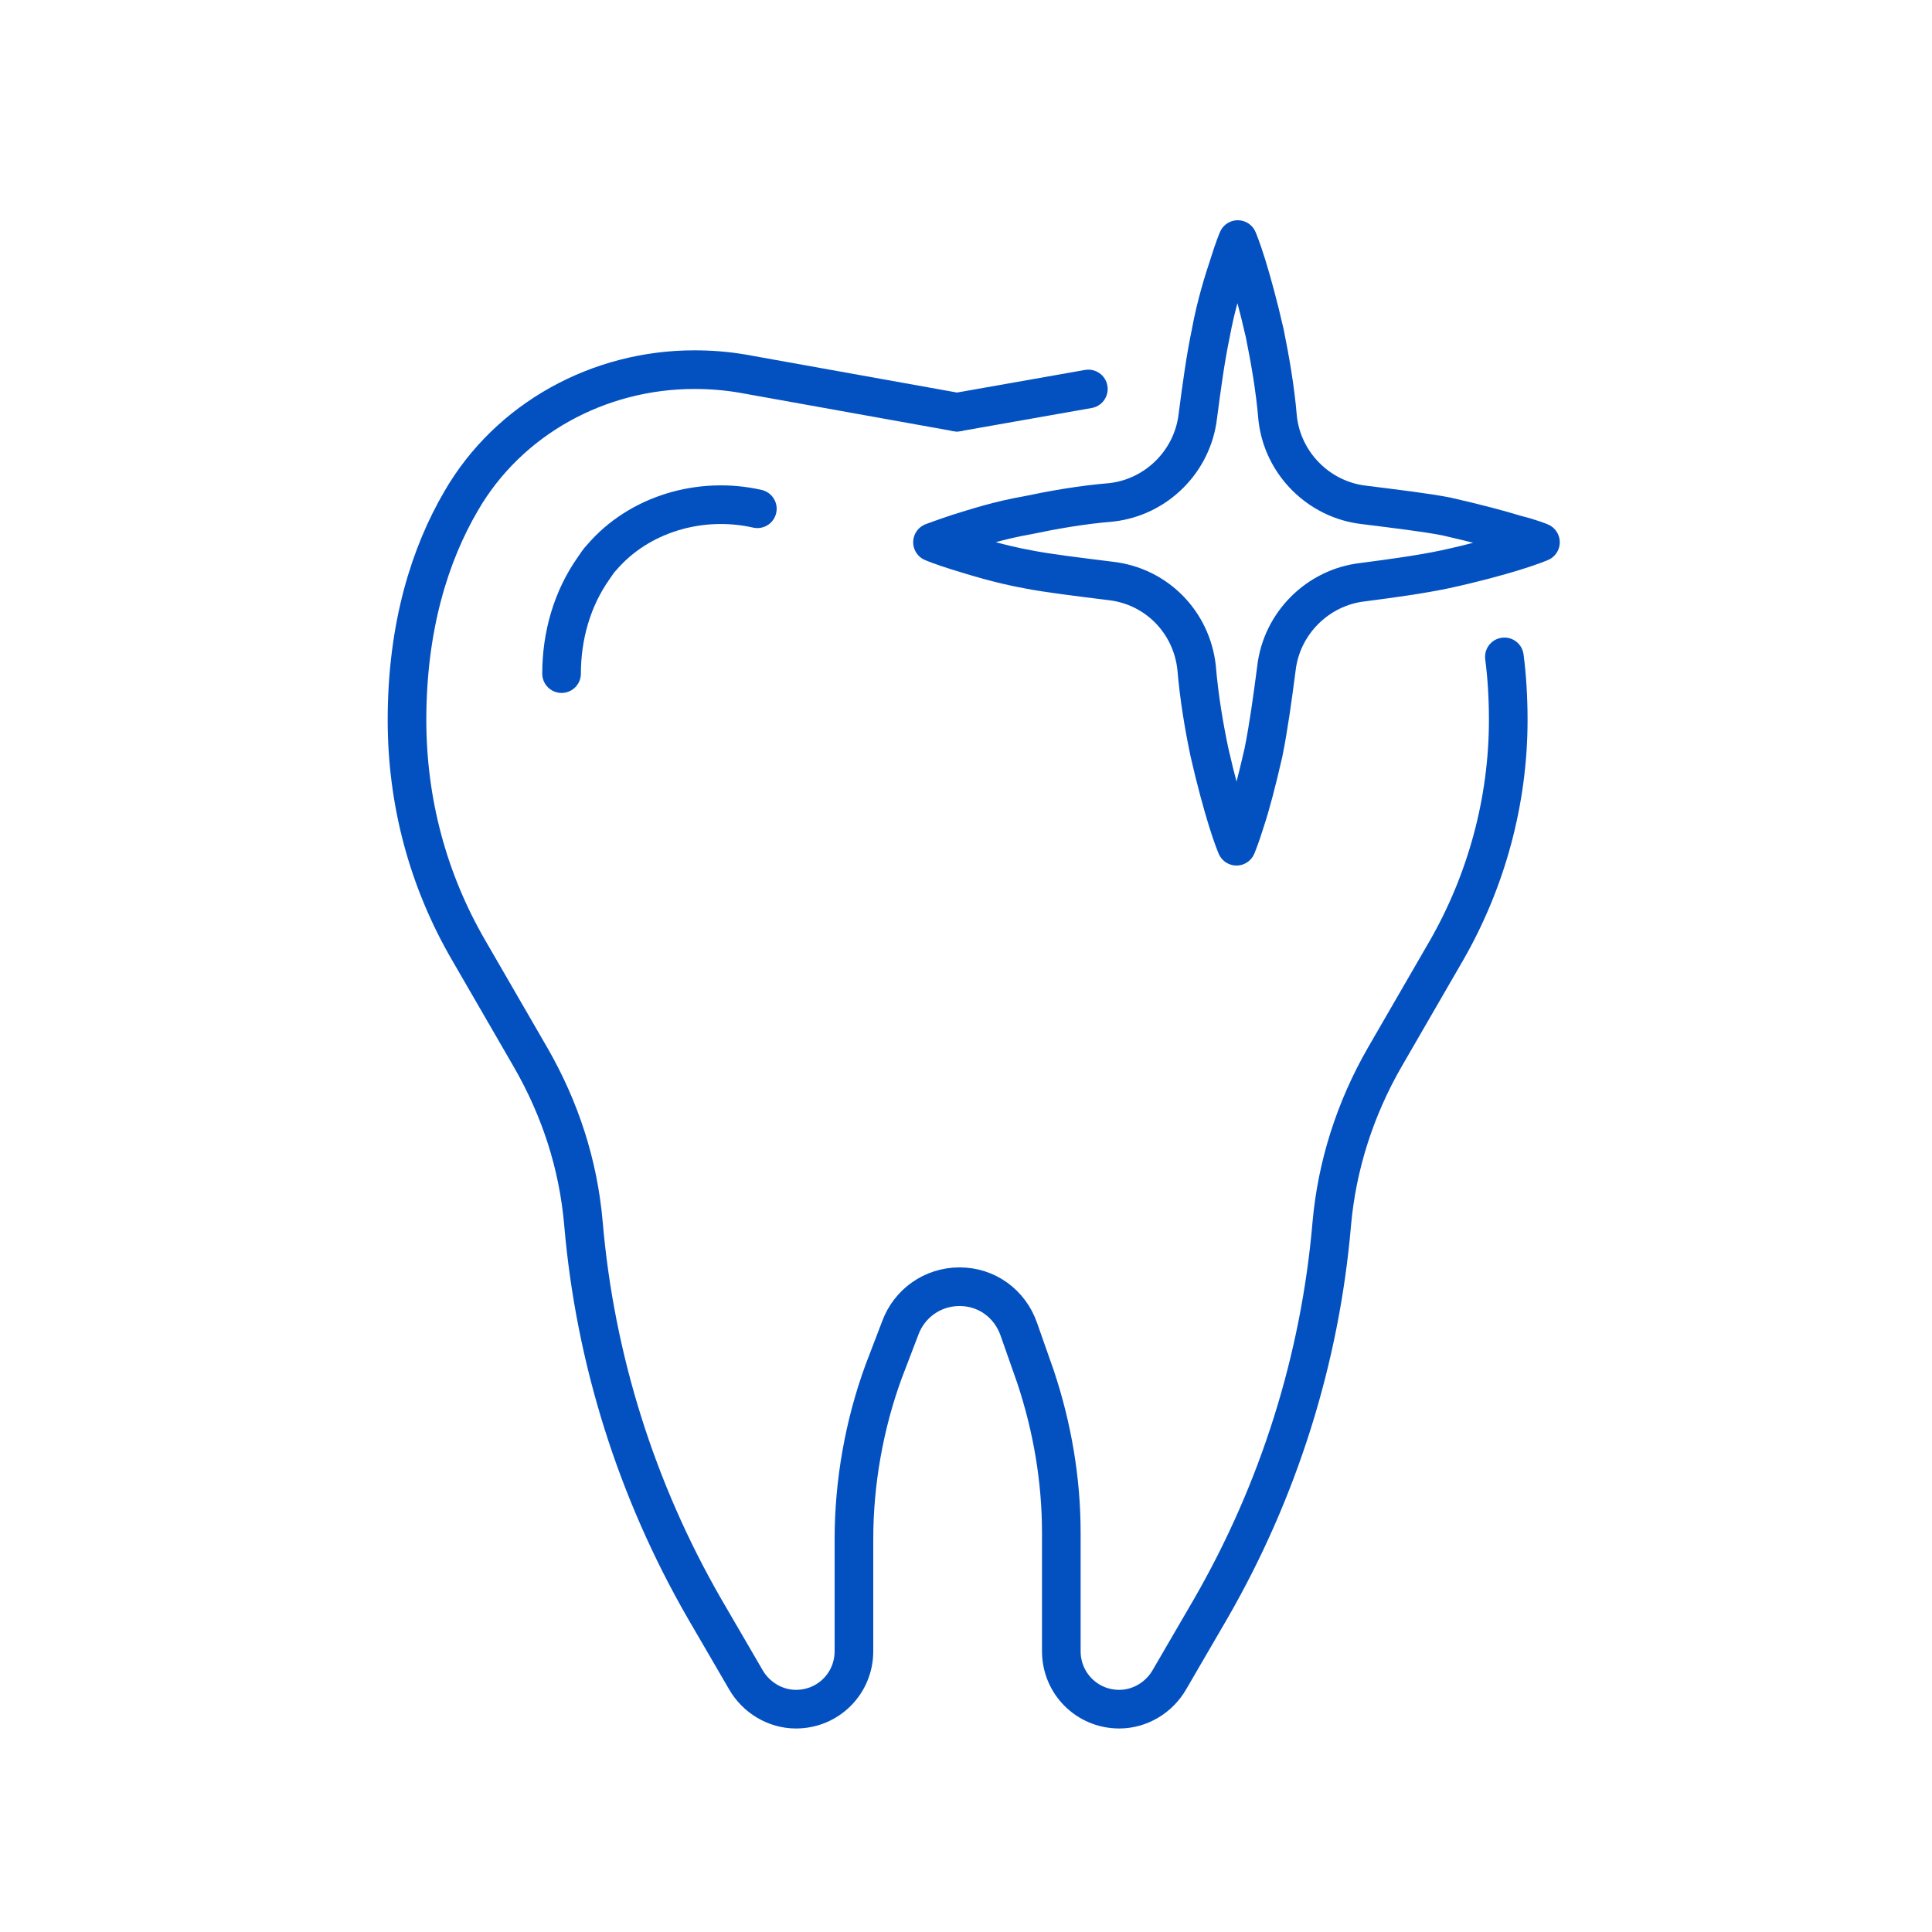
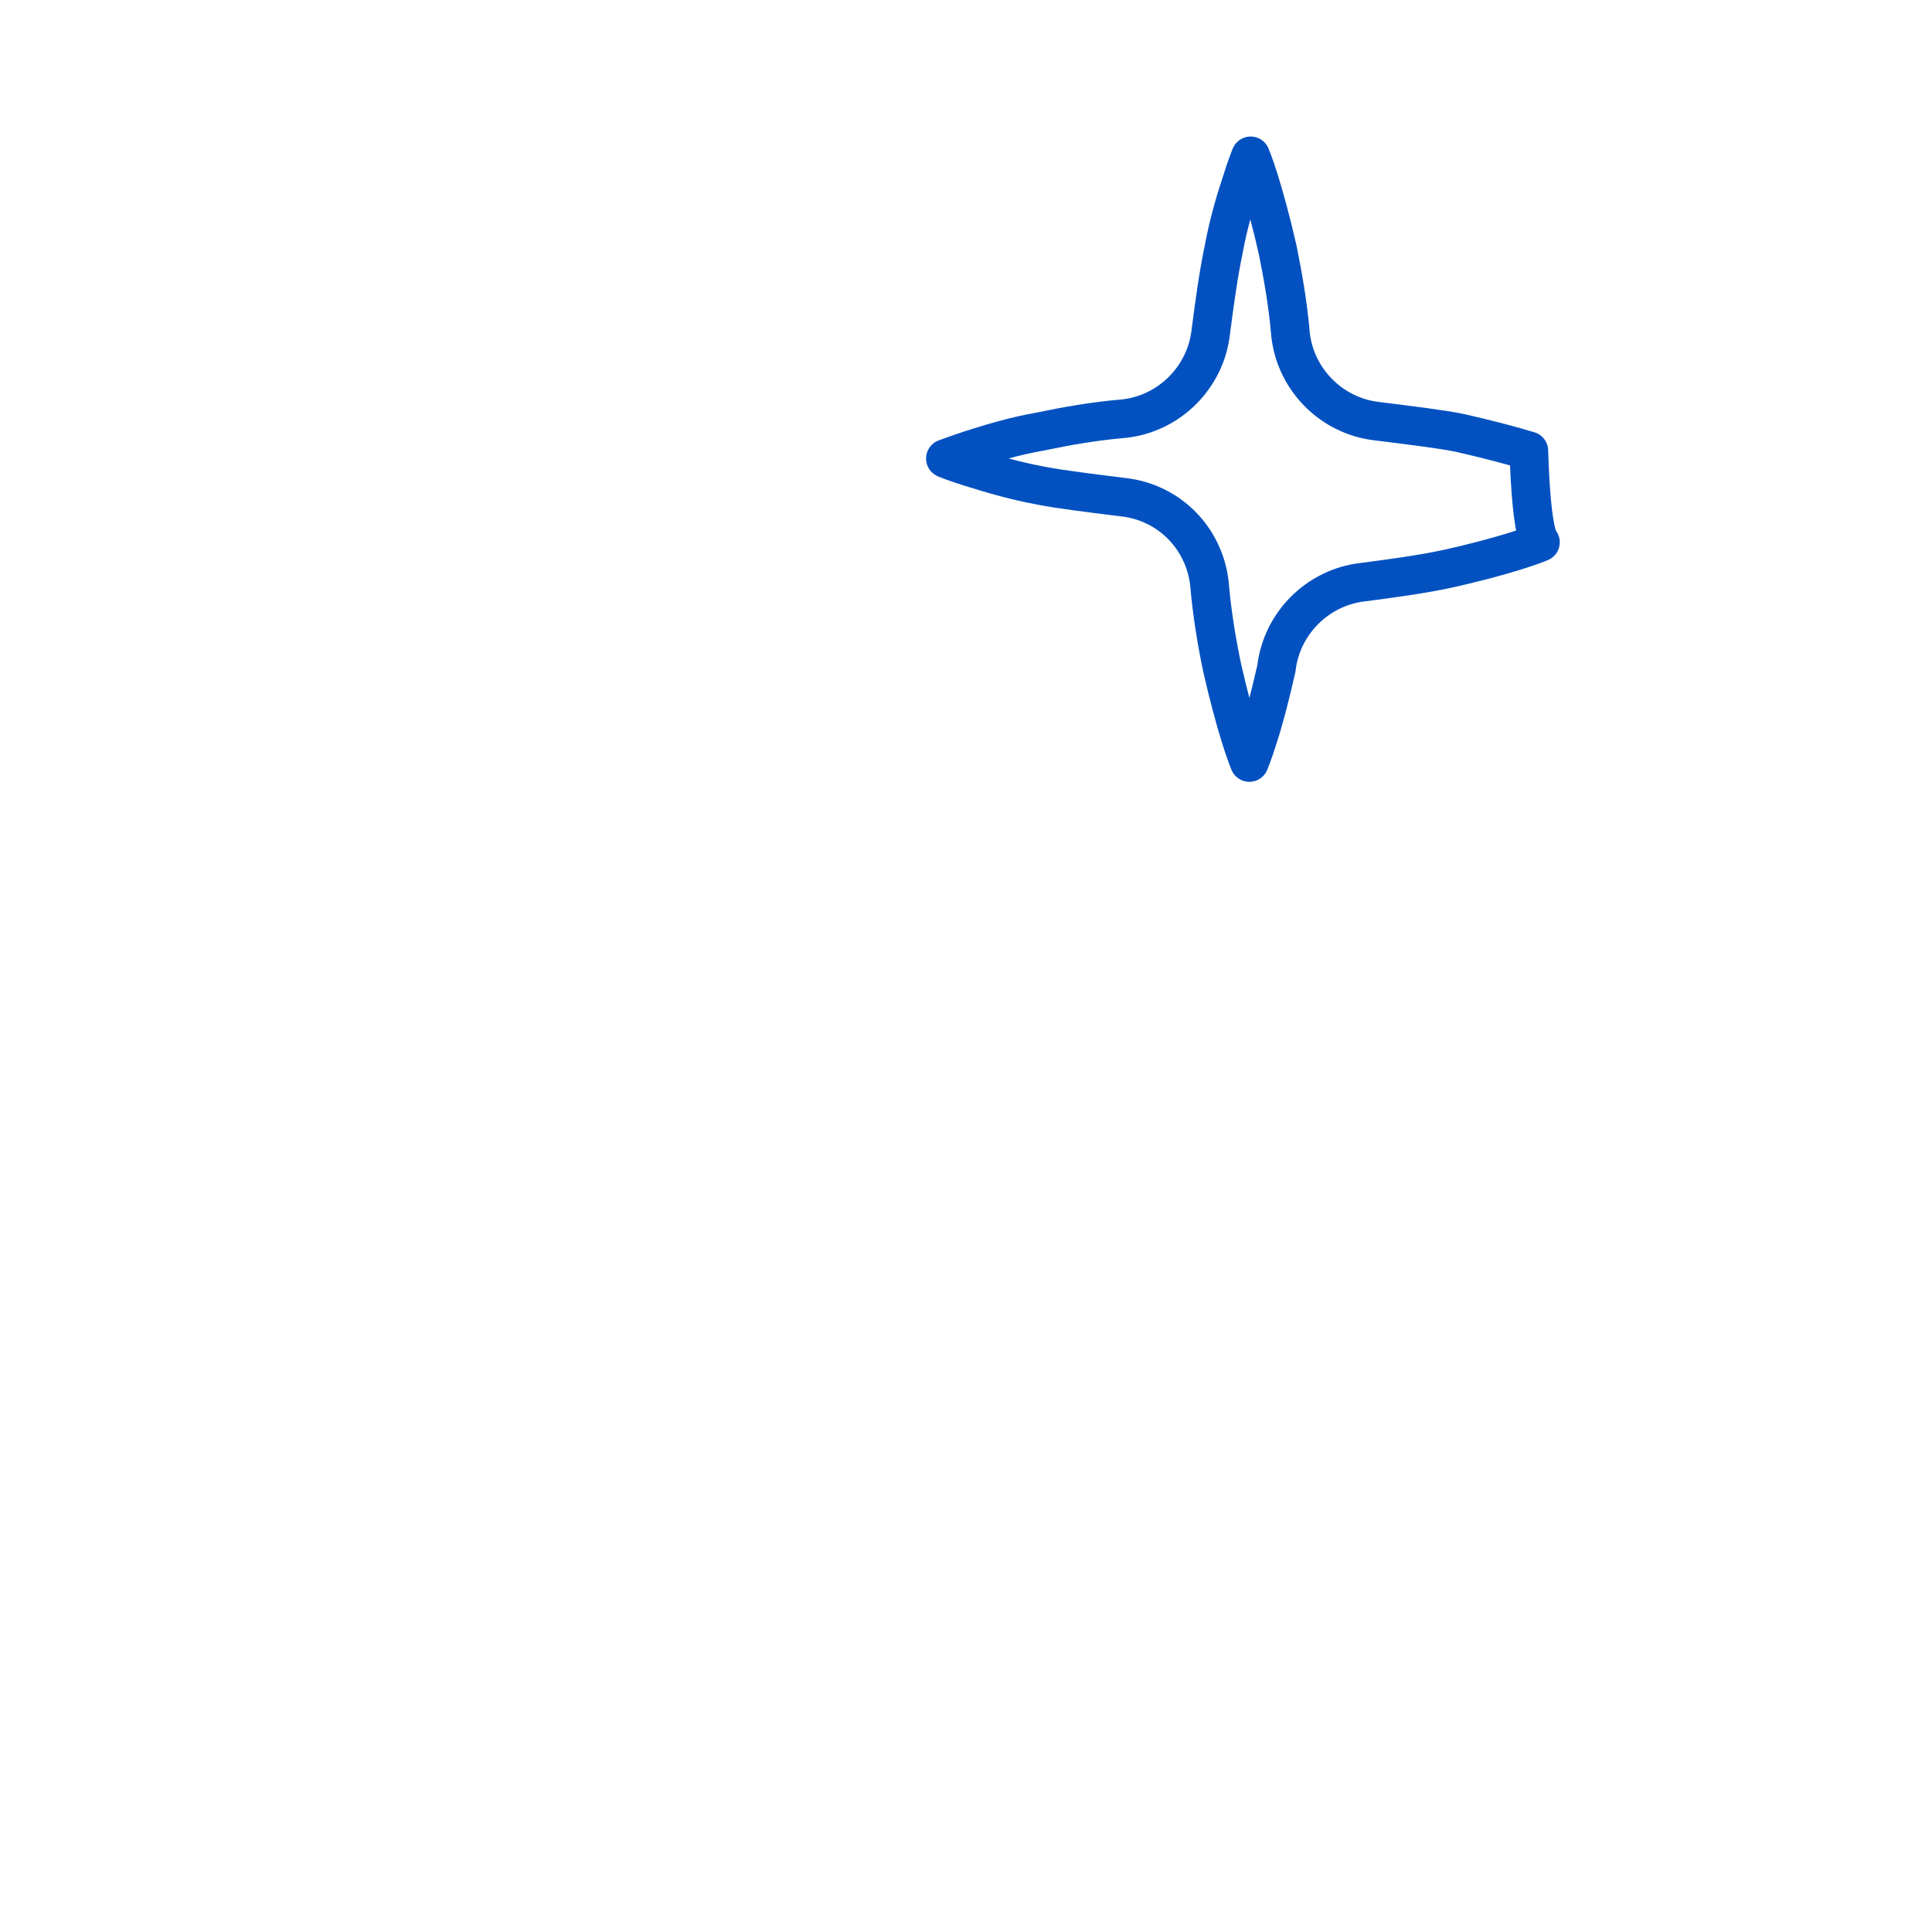
<svg xmlns="http://www.w3.org/2000/svg" id="Слой_1" x="0px" y="0px" viewBox="0 0 150 150" style="enable-background:new 0 0 150 150;" xml:space="preserve">
  <style type="text/css"> .st0{fill:none;stroke:#0351C1;stroke-width:3;stroke-linecap:round;stroke-linejoin:round;stroke-miterlimit:10;} </style>
  <g id="XMLID_92_">
-     <line id="XMLID_140_" class="st0" x1="84.5" y1="30.2" x2="74.3" y2="32" />
-     <path id="XMLID_133_" class="st0" d="M74.3,32l-16.7-3c-1.2-0.2-2.4-0.3-3.7-0.3l0,0c-7.4,0-14.4,3.8-18.1,10.2 c-2.4,4.1-4.2,9.7-4.2,17l0,0c0,6.3,1.6,12.4,4.8,17.9l4.8,8.3c2.3,4,3.7,8.3,4.1,12.9c0.9,10.5,4.1,20.7,9.4,29.9l3.2,5.5 c0.8,1.4,2.3,2.3,3.9,2.3l0,0c2.5,0,4.5-2,4.5-4.5v-8.7c0-4.4,0.8-8.9,2.3-13l1.3-3.4c0.7-1.9,2.5-3.2,4.6-3.2l0,0 c2.1,0,3.9,1.3,4.6,3.3l1.3,3.7c1.3,3.9,2,8,2,12.1v9.2c0,2.5,2,4.5,4.5,4.5l0,0c1.6,0,3.1-0.9,3.9-2.3l3.2-5.5 c5.3-9.2,8.5-19.4,9.4-29.9c0.4-4.5,1.8-8.9,4.1-12.9l4.8-8.3c3.1-5.4,4.8-11.6,4.8-17.9l0,0c0-1.7-0.1-3.4-0.3-4.9" />
-     <path id="XMLID_139_" class="st0" d="M58.8,39.5c-4.4-1-9.2,0.4-12.1,3.8c-0.2,0.2-0.4,0.5-0.6,0.8c-1.7,2.4-2.5,5.3-2.5,8.2" />
-     <path id="XMLID_147_" class="st0" d="M119.6,42.1c0,0-0.7,0.3-2,0.7s-3.1,0.9-5.4,1.4c-1.9,0.4-4.1,0.7-6.4,1 c-3.5,0.4-6.3,3.2-6.7,6.7c-0.3,2.3-0.6,4.5-1,6.5c-0.5,2.2-1,4.1-1.4,5.3c-0.4,1.3-0.7,2-0.7,2s-0.3-0.7-0.7-2 c-0.4-1.3-0.9-3.1-1.4-5.3c-0.4-1.9-0.8-4.2-1-6.6c-0.4-3.5-3.1-6.3-6.7-6.7c-2.4-0.3-4.9-0.6-6.4-0.9c-2.2-0.4-4.1-1-5.4-1.4 s-2-0.7-2-0.7s0.8-0.3,2-0.7c1.3-0.4,3.1-1,5.4-1.4c1.9-0.4,4.1-0.8,6.5-1c3.5-0.4,6.3-3.2,6.7-6.7c0.3-2.3,0.6-4.5,1-6.4 c0.4-2.2,1-4.1,1.4-5.3c0.4-1.3,0.7-2,0.7-2s0.3,0.7,0.7,2c0.4,1.3,0.9,3.1,1.4,5.3c0.4,2,0.8,4.2,1,6.6c0.4,3.5,3.2,6.3,6.7,6.7 c2.4,0.3,4.9,0.6,6.4,0.9c2.2,0.5,4.1,1,5.4,1.4C118.9,41.8,119.6,42.1,119.6,42.1z" />
+     <path id="XMLID_147_" class="st0" d="M119.6,42.1c0,0-0.7,0.3-2,0.7s-3.1,0.9-5.4,1.4c-1.9,0.4-4.1,0.7-6.4,1 c-3.5,0.4-6.3,3.2-6.7,6.7c-0.5,2.2-1,4.1-1.4,5.3c-0.4,1.3-0.7,2-0.7,2s-0.3-0.7-0.7-2 c-0.4-1.3-0.9-3.1-1.4-5.3c-0.4-1.9-0.8-4.2-1-6.6c-0.4-3.5-3.1-6.3-6.7-6.7c-2.4-0.3-4.9-0.6-6.4-0.9c-2.2-0.4-4.1-1-5.4-1.4 s-2-0.7-2-0.7s0.8-0.3,2-0.7c1.3-0.4,3.1-1,5.4-1.4c1.9-0.4,4.1-0.8,6.5-1c3.5-0.4,6.3-3.2,6.7-6.7c0.3-2.3,0.6-4.5,1-6.4 c0.4-2.2,1-4.1,1.4-5.3c0.4-1.3,0.7-2,0.7-2s0.3,0.7,0.7,2c0.4,1.3,0.9,3.1,1.4,5.3c0.4,2,0.8,4.2,1,6.6c0.4,3.5,3.2,6.3,6.7,6.7 c2.4,0.3,4.9,0.6,6.4,0.9c2.2,0.5,4.1,1,5.4,1.4C118.9,41.8,119.6,42.1,119.6,42.1z" />
  </g>
</svg>